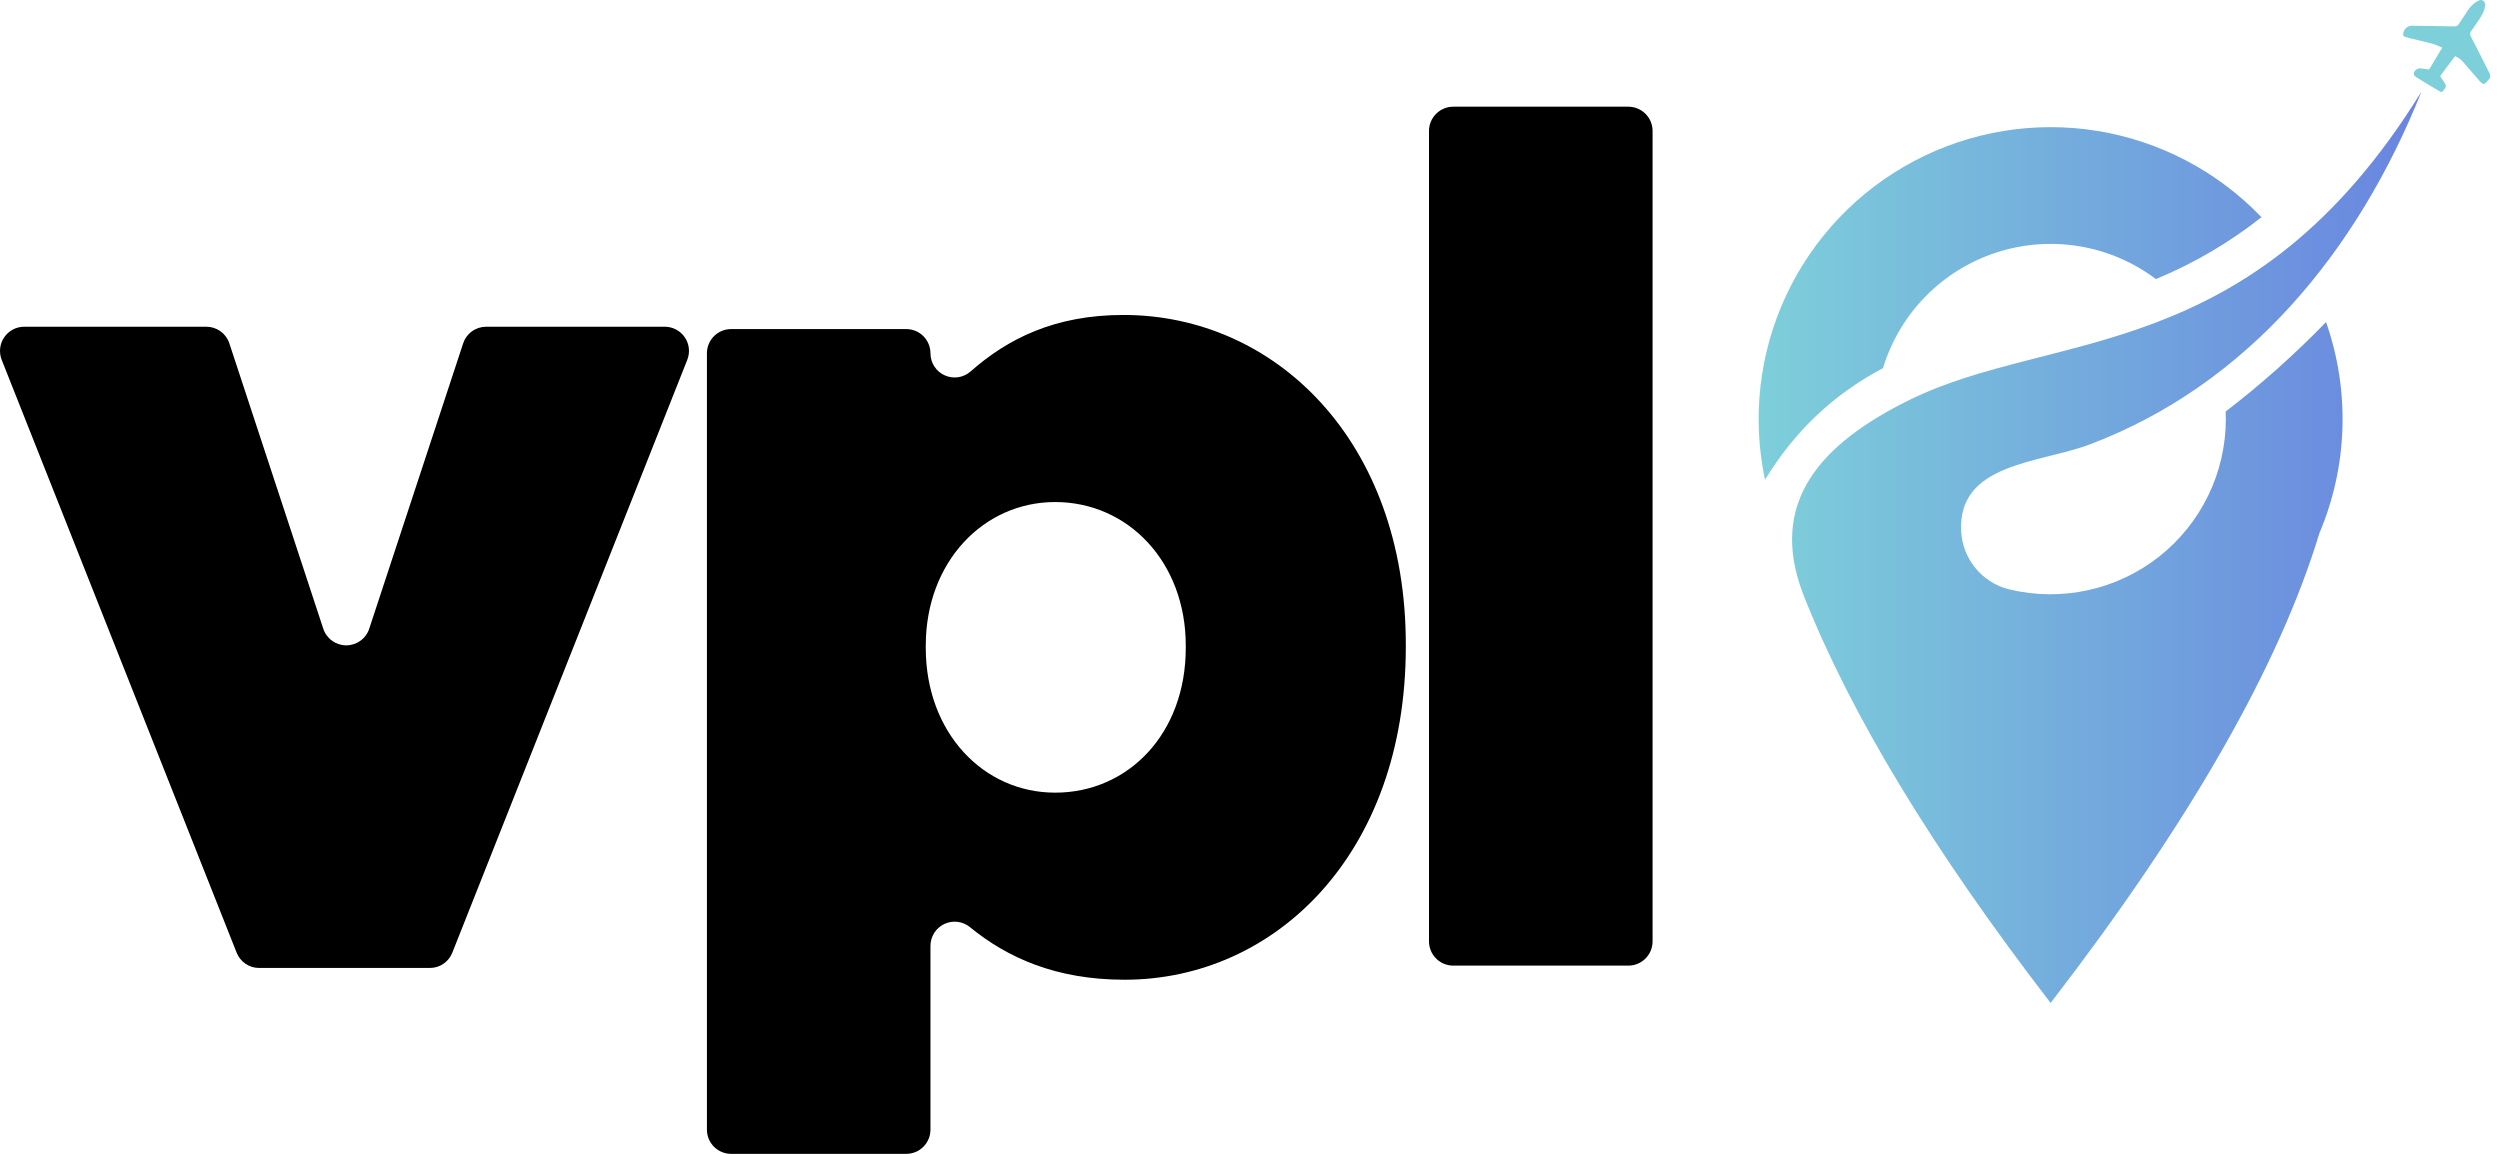
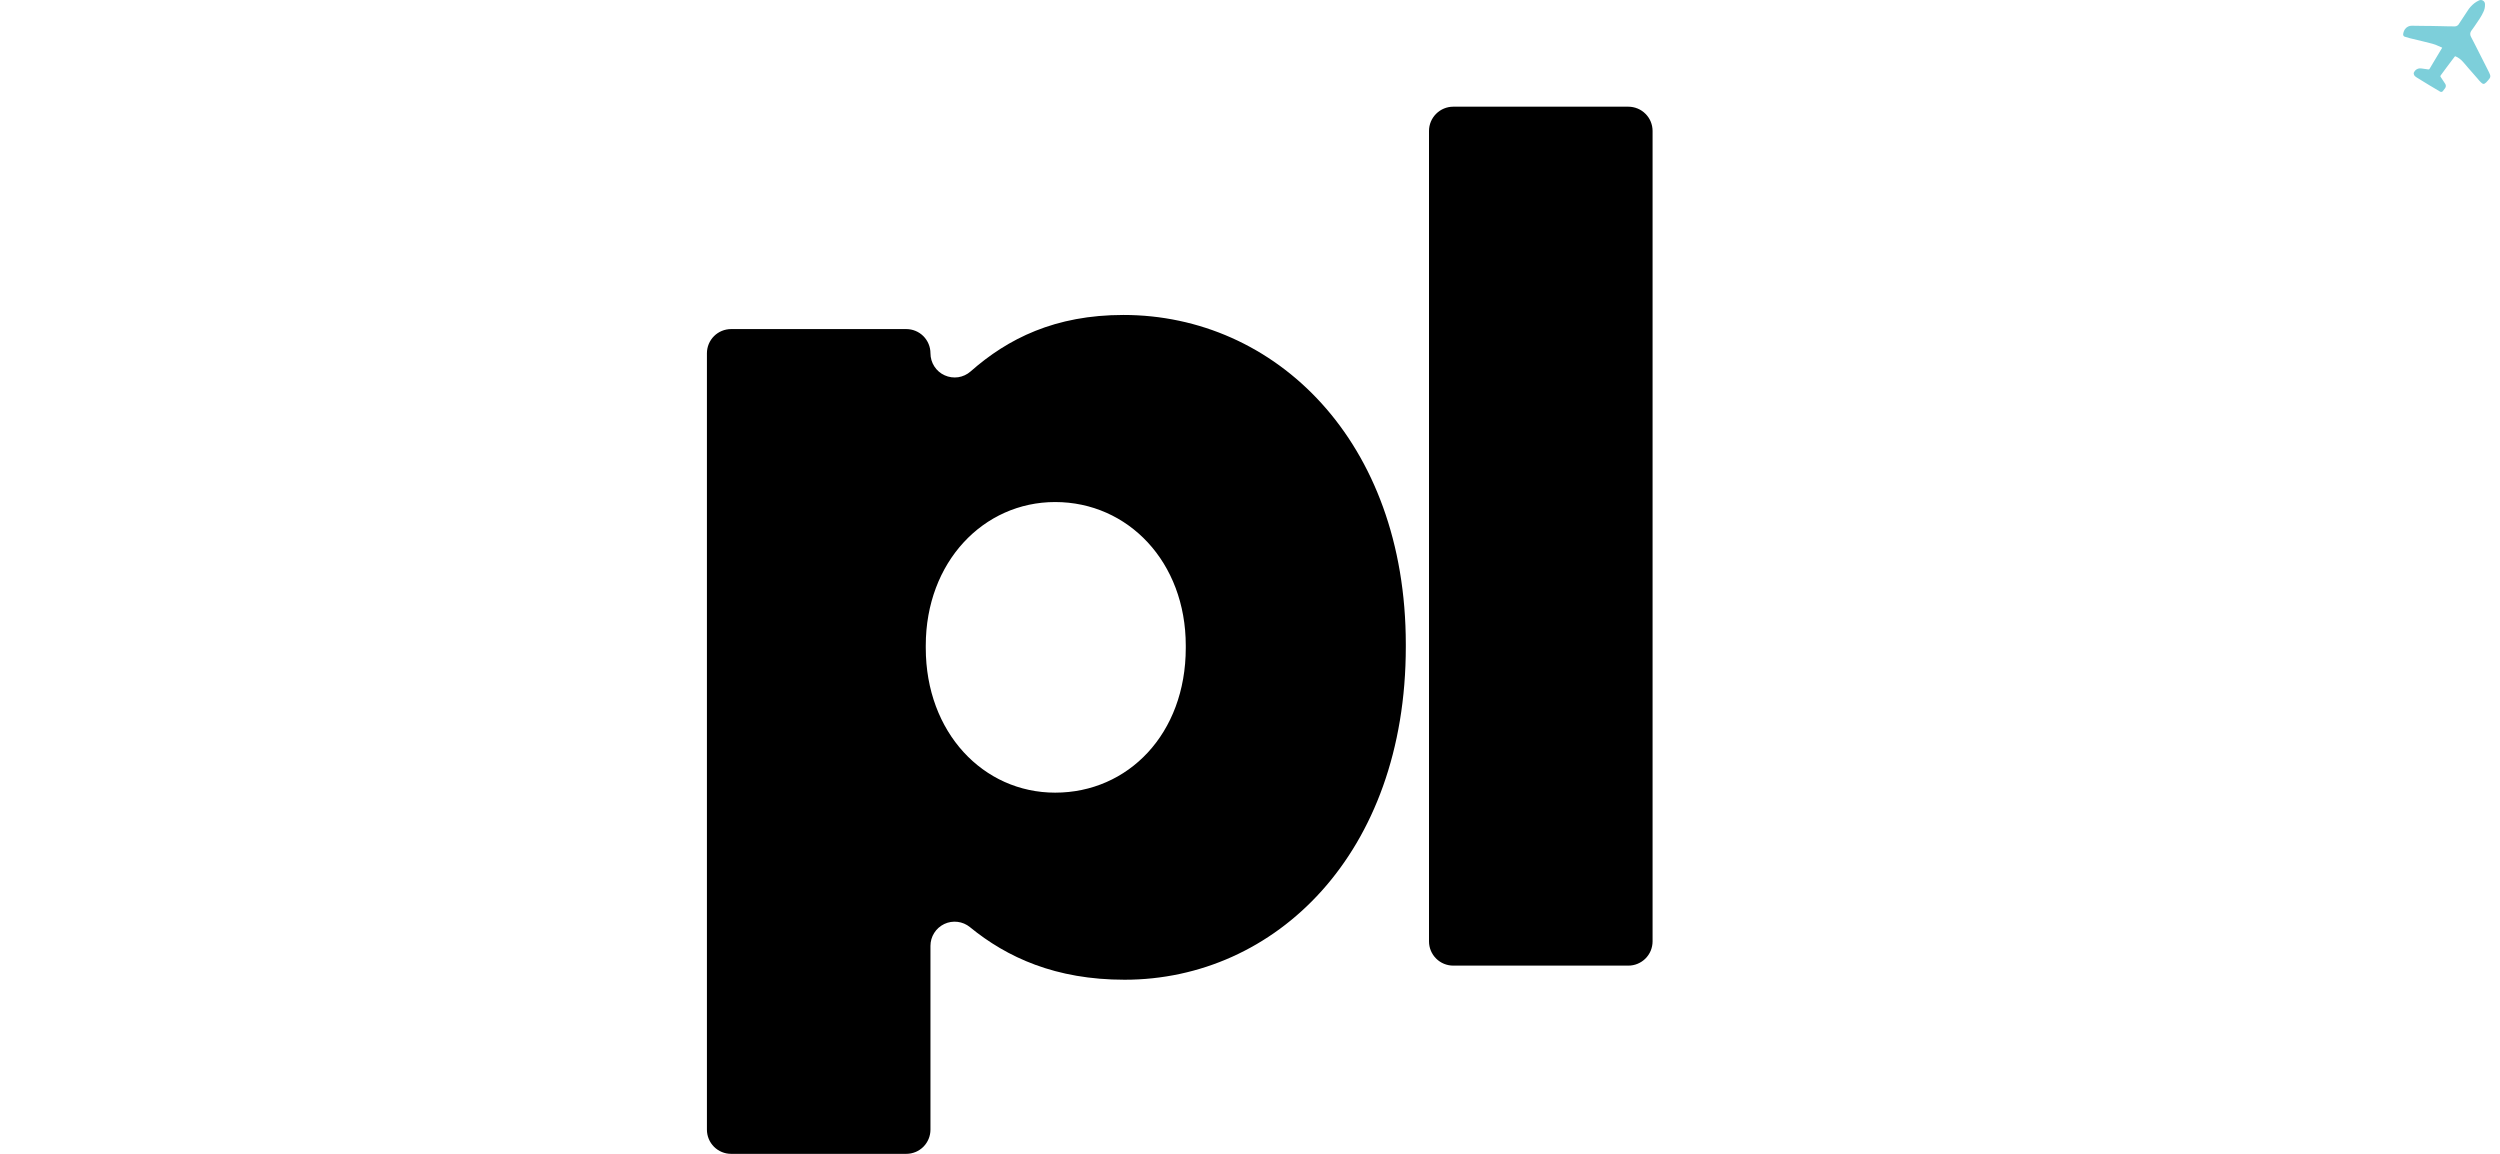
<svg xmlns="http://www.w3.org/2000/svg" width="65" height="30" viewBox="0 0 65 30" fill="none">
-   <path fill-rule="evenodd" clip-rule="evenodd" d="M52.21 15.316C51.875 15.227 51.577 15.036 51.359 14.768C51.14 14.5 51.011 14.17 50.991 13.825C50.887 12.034 53.028 12.048 54.334 11.555C58.428 10.009 61.287 6.562 62.959 2.38C58.532 9.558 53.382 8.555 49.647 10.398C47.36 11.525 45.936 13.051 46.899 15.491C48.12 18.578 50.259 22.107 53.316 26.077C56.924 21.393 59.253 17.322 60.303 13.866C61.043 12.121 61.105 10.163 60.477 8.374C59.665 9.212 58.793 9.989 57.867 10.7C57.87 10.765 57.872 10.831 57.872 10.896C57.871 11.585 57.715 12.264 57.414 12.883C57.114 13.502 56.677 14.045 56.137 14.472C55.596 14.898 54.967 15.196 54.294 15.344C53.622 15.492 52.925 15.487 52.256 15.327L52.249 15.325L52.239 15.323L52.226 15.32L52.21 15.316L52.21 15.316ZM58.798 5.647C57.962 6.308 57.039 6.849 56.054 7.256C55.468 6.816 54.785 6.523 54.063 6.403C53.34 6.283 52.599 6.339 51.903 6.566C51.207 6.794 50.575 7.185 50.063 7.708C49.55 8.231 49.171 8.87 48.958 9.571C47.631 10.274 46.646 11.238 45.89 12.473C45.547 10.859 45.74 9.176 46.44 7.681C47.139 6.185 48.307 4.959 49.767 4.187C51.226 3.415 52.897 3.14 54.527 3.403C56.157 3.667 57.656 4.455 58.798 5.647H58.798Z" fill="url(#paint0_linear_1813_26279)" />
  <path d="M63.495 1.238C63.439 1.213 63.384 1.188 63.328 1.165C63.3 1.154 63.271 1.145 63.241 1.137C63.163 1.117 63.086 1.097 63.007 1.078C62.888 1.049 62.767 1.021 62.648 0.991C62.606 0.981 62.564 0.968 62.523 0.954C62.508 0.949 62.496 0.94 62.489 0.926C62.482 0.913 62.48 0.898 62.483 0.883C62.489 0.837 62.506 0.792 62.533 0.754C62.554 0.727 62.58 0.705 62.611 0.69C62.642 0.675 62.675 0.668 62.709 0.669C62.8 0.668 62.891 0.672 62.982 0.673C63.059 0.674 63.135 0.673 63.212 0.675C63.295 0.676 63.378 0.678 63.461 0.68C63.532 0.681 63.602 0.684 63.673 0.685C63.725 0.686 63.778 0.687 63.831 0.686C63.854 0.685 63.876 0.677 63.895 0.663C63.914 0.65 63.929 0.632 63.939 0.611C64.01 0.502 64.08 0.393 64.154 0.285C64.2 0.209 64.26 0.143 64.329 0.087C64.367 0.058 64.407 0.033 64.45 0.013C64.467 0.004 64.486 -0.001 64.505 7.07587e-05C64.524 0.001 64.542 0.006 64.558 0.016C64.575 0.027 64.588 0.041 64.597 0.057C64.606 0.074 64.61 0.093 64.61 0.112C64.613 0.182 64.598 0.251 64.567 0.313C64.54 0.37 64.51 0.425 64.476 0.478C64.43 0.551 64.379 0.623 64.33 0.695C64.306 0.729 64.281 0.763 64.256 0.797C64.238 0.82 64.228 0.847 64.226 0.875C64.224 0.903 64.231 0.931 64.245 0.956C64.283 1.032 64.323 1.107 64.362 1.183C64.452 1.359 64.541 1.536 64.63 1.712C64.66 1.771 64.69 1.83 64.719 1.889C64.728 1.908 64.736 1.927 64.742 1.946C64.748 1.962 64.75 1.979 64.747 1.995C64.745 2.012 64.738 2.027 64.728 2.041C64.701 2.077 64.671 2.112 64.639 2.144C64.581 2.2 64.554 2.187 64.504 2.141C64.471 2.108 64.44 2.074 64.411 2.037C64.332 1.947 64.253 1.857 64.174 1.766C64.13 1.716 64.089 1.663 64.043 1.614C63.989 1.55 63.921 1.498 63.844 1.465C63.841 1.464 63.837 1.464 63.834 1.464C63.831 1.465 63.828 1.467 63.825 1.469C63.803 1.497 63.781 1.525 63.76 1.554C63.711 1.619 63.662 1.685 63.613 1.75C63.565 1.815 63.516 1.879 63.469 1.945C63.443 1.98 63.444 1.981 63.468 2.017C63.503 2.069 63.538 2.121 63.572 2.174C63.585 2.191 63.592 2.212 63.592 2.233C63.592 2.255 63.585 2.275 63.572 2.293C63.553 2.321 63.532 2.348 63.51 2.374C63.501 2.384 63.488 2.389 63.475 2.39C63.462 2.391 63.449 2.388 63.439 2.38C63.397 2.355 63.355 2.33 63.313 2.305C63.265 2.276 63.216 2.248 63.168 2.219C63.114 2.186 63.061 2.153 63.008 2.121C62.95 2.085 62.892 2.05 62.834 2.014C62.816 2.003 62.8 1.991 62.786 1.976C62.778 1.968 62.77 1.959 62.766 1.948C62.761 1.938 62.758 1.926 62.757 1.915C62.757 1.903 62.758 1.892 62.763 1.881C62.767 1.87 62.773 1.86 62.781 1.852C62.801 1.823 62.829 1.801 62.862 1.789C62.895 1.776 62.931 1.774 62.965 1.781C63.022 1.788 63.079 1.796 63.135 1.805C63.143 1.806 63.15 1.806 63.157 1.802C63.163 1.799 63.168 1.793 63.171 1.786C63.201 1.734 63.232 1.683 63.263 1.631C63.34 1.502 63.417 1.373 63.495 1.244C63.495 1.242 63.495 1.24 63.495 1.238Z" fill="url(#paint1_linear_1813_26279)" />
-   <path d="M0.629 8.495H5.366C5.498 8.495 5.627 8.537 5.735 8.614C5.842 8.692 5.922 8.802 5.963 8.927L8.405 16.346C8.446 16.472 8.527 16.582 8.634 16.659C8.741 16.737 8.87 16.779 9.003 16.779C9.135 16.779 9.264 16.737 9.371 16.659C9.479 16.582 9.559 16.472 9.6 16.346L12.042 8.928C12.083 8.802 12.163 8.692 12.271 8.615C12.378 8.537 12.507 8.495 12.639 8.495H17.284C17.387 8.495 17.488 8.52 17.579 8.568C17.67 8.616 17.747 8.686 17.805 8.771C17.863 8.856 17.899 8.953 17.91 9.056C17.921 9.158 17.907 9.261 17.869 9.356L11.76 24.77C11.714 24.887 11.633 24.988 11.529 25.059C11.425 25.13 11.301 25.167 11.175 25.167H6.738C6.612 25.167 6.489 25.13 6.384 25.059C6.28 24.988 6.2 24.887 6.153 24.77L0.044 9.356C0.006 9.26 -0.007 9.157 0.004 9.055C0.015 8.953 0.051 8.855 0.109 8.771C0.166 8.686 0.244 8.616 0.335 8.568C0.425 8.52 0.526 8.495 0.629 8.495Z" fill="black" />
  <path d="M19.009 8.556H23.563C23.73 8.556 23.89 8.622 24.008 8.74C24.125 8.858 24.192 9.018 24.192 9.185C24.192 9.306 24.227 9.425 24.292 9.526C24.357 9.628 24.451 9.709 24.561 9.758C24.671 9.808 24.793 9.825 24.913 9.808C25.032 9.79 25.144 9.738 25.235 9.658C26.204 8.803 27.431 8.189 29.209 8.189C33.155 8.189 36.551 11.462 36.551 16.755V16.816C36.551 22.199 33.155 25.473 29.239 25.473C27.445 25.473 26.183 24.894 25.218 24.105C25.126 24.03 25.014 23.982 24.896 23.968C24.778 23.954 24.658 23.973 24.551 24.024C24.443 24.076 24.352 24.156 24.289 24.257C24.225 24.357 24.192 24.474 24.192 24.593V29.371C24.192 29.538 24.125 29.698 24.008 29.816C23.89 29.934 23.73 30 23.563 30H19.009C18.842 30 18.682 29.934 18.564 29.816C18.446 29.698 18.38 29.538 18.38 29.371V9.185C18.38 9.018 18.446 8.858 18.564 8.74C18.682 8.622 18.842 8.556 19.009 8.556ZM30.83 16.846V16.785C30.83 14.613 29.331 13.053 27.434 13.053C25.569 13.053 24.07 14.613 24.07 16.785V16.846C24.07 19.049 25.568 20.609 27.434 20.609C29.331 20.609 30.83 19.079 30.83 16.846Z" fill="black" />
  <path d="M37.784 2.774H42.338C42.42 2.774 42.502 2.791 42.578 2.822C42.655 2.854 42.724 2.9 42.782 2.959C42.841 3.017 42.887 3.086 42.919 3.163C42.95 3.239 42.967 3.321 42.967 3.404V24.477C42.967 24.559 42.95 24.641 42.919 24.718C42.887 24.794 42.841 24.863 42.782 24.922C42.724 24.98 42.655 25.026 42.578 25.058C42.502 25.09 42.42 25.106 42.338 25.106H37.784C37.617 25.106 37.457 25.04 37.339 24.922C37.221 24.804 37.154 24.644 37.154 24.477V3.404C37.154 3.237 37.221 3.077 37.339 2.959C37.457 2.841 37.617 2.774 37.784 2.774Z" fill="black" />
  <defs>
    <linearGradient id="paint0_linear_1813_26279" x1="45.725" y1="14.229" x2="62.959" y2="14.229" gradientUnits="userSpaceOnUse">
      <stop stop-color="#7DCFDA" />
      <stop offset="1" stop-color="#6984E0" />
    </linearGradient>
    <linearGradient id="paint1_linear_1813_26279" x1="88.51" y1="78.538" x2="91.097" y2="78.538" gradientUnits="userSpaceOnUse">
      <stop stop-color="#7DCFDA" />
      <stop offset="1" stop-color="#6984E0" />
    </linearGradient>
  </defs>
</svg>